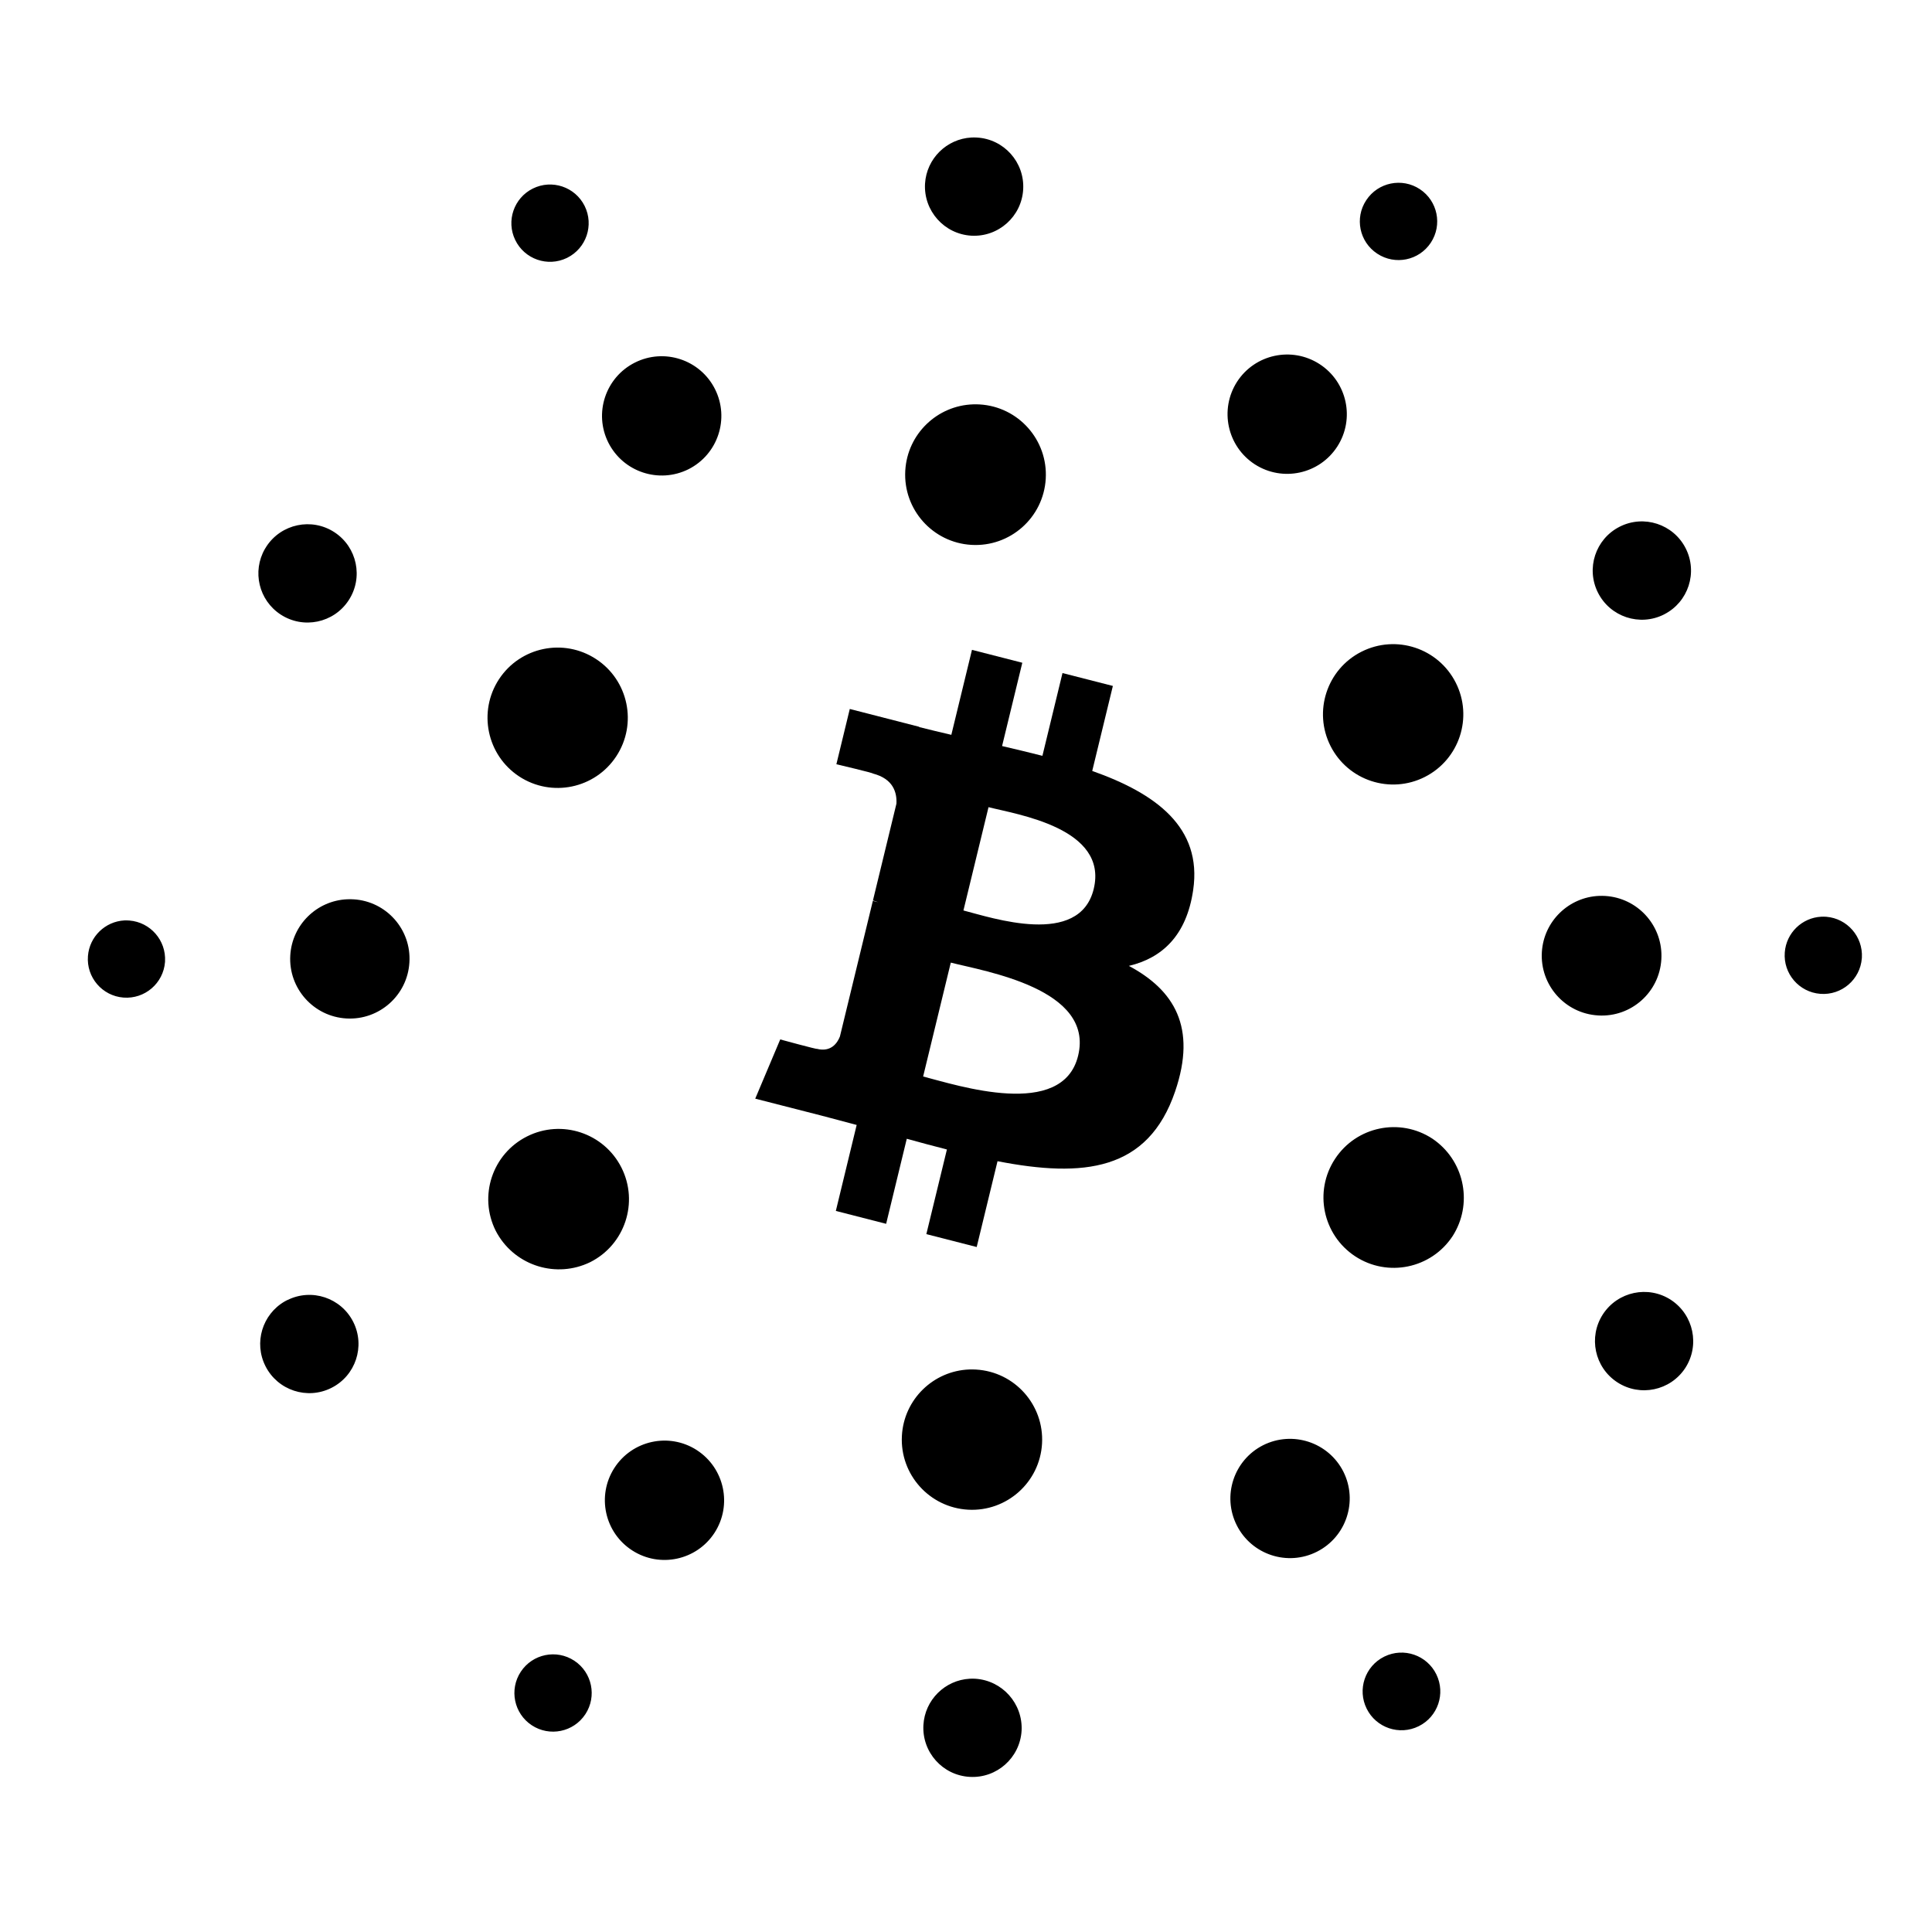
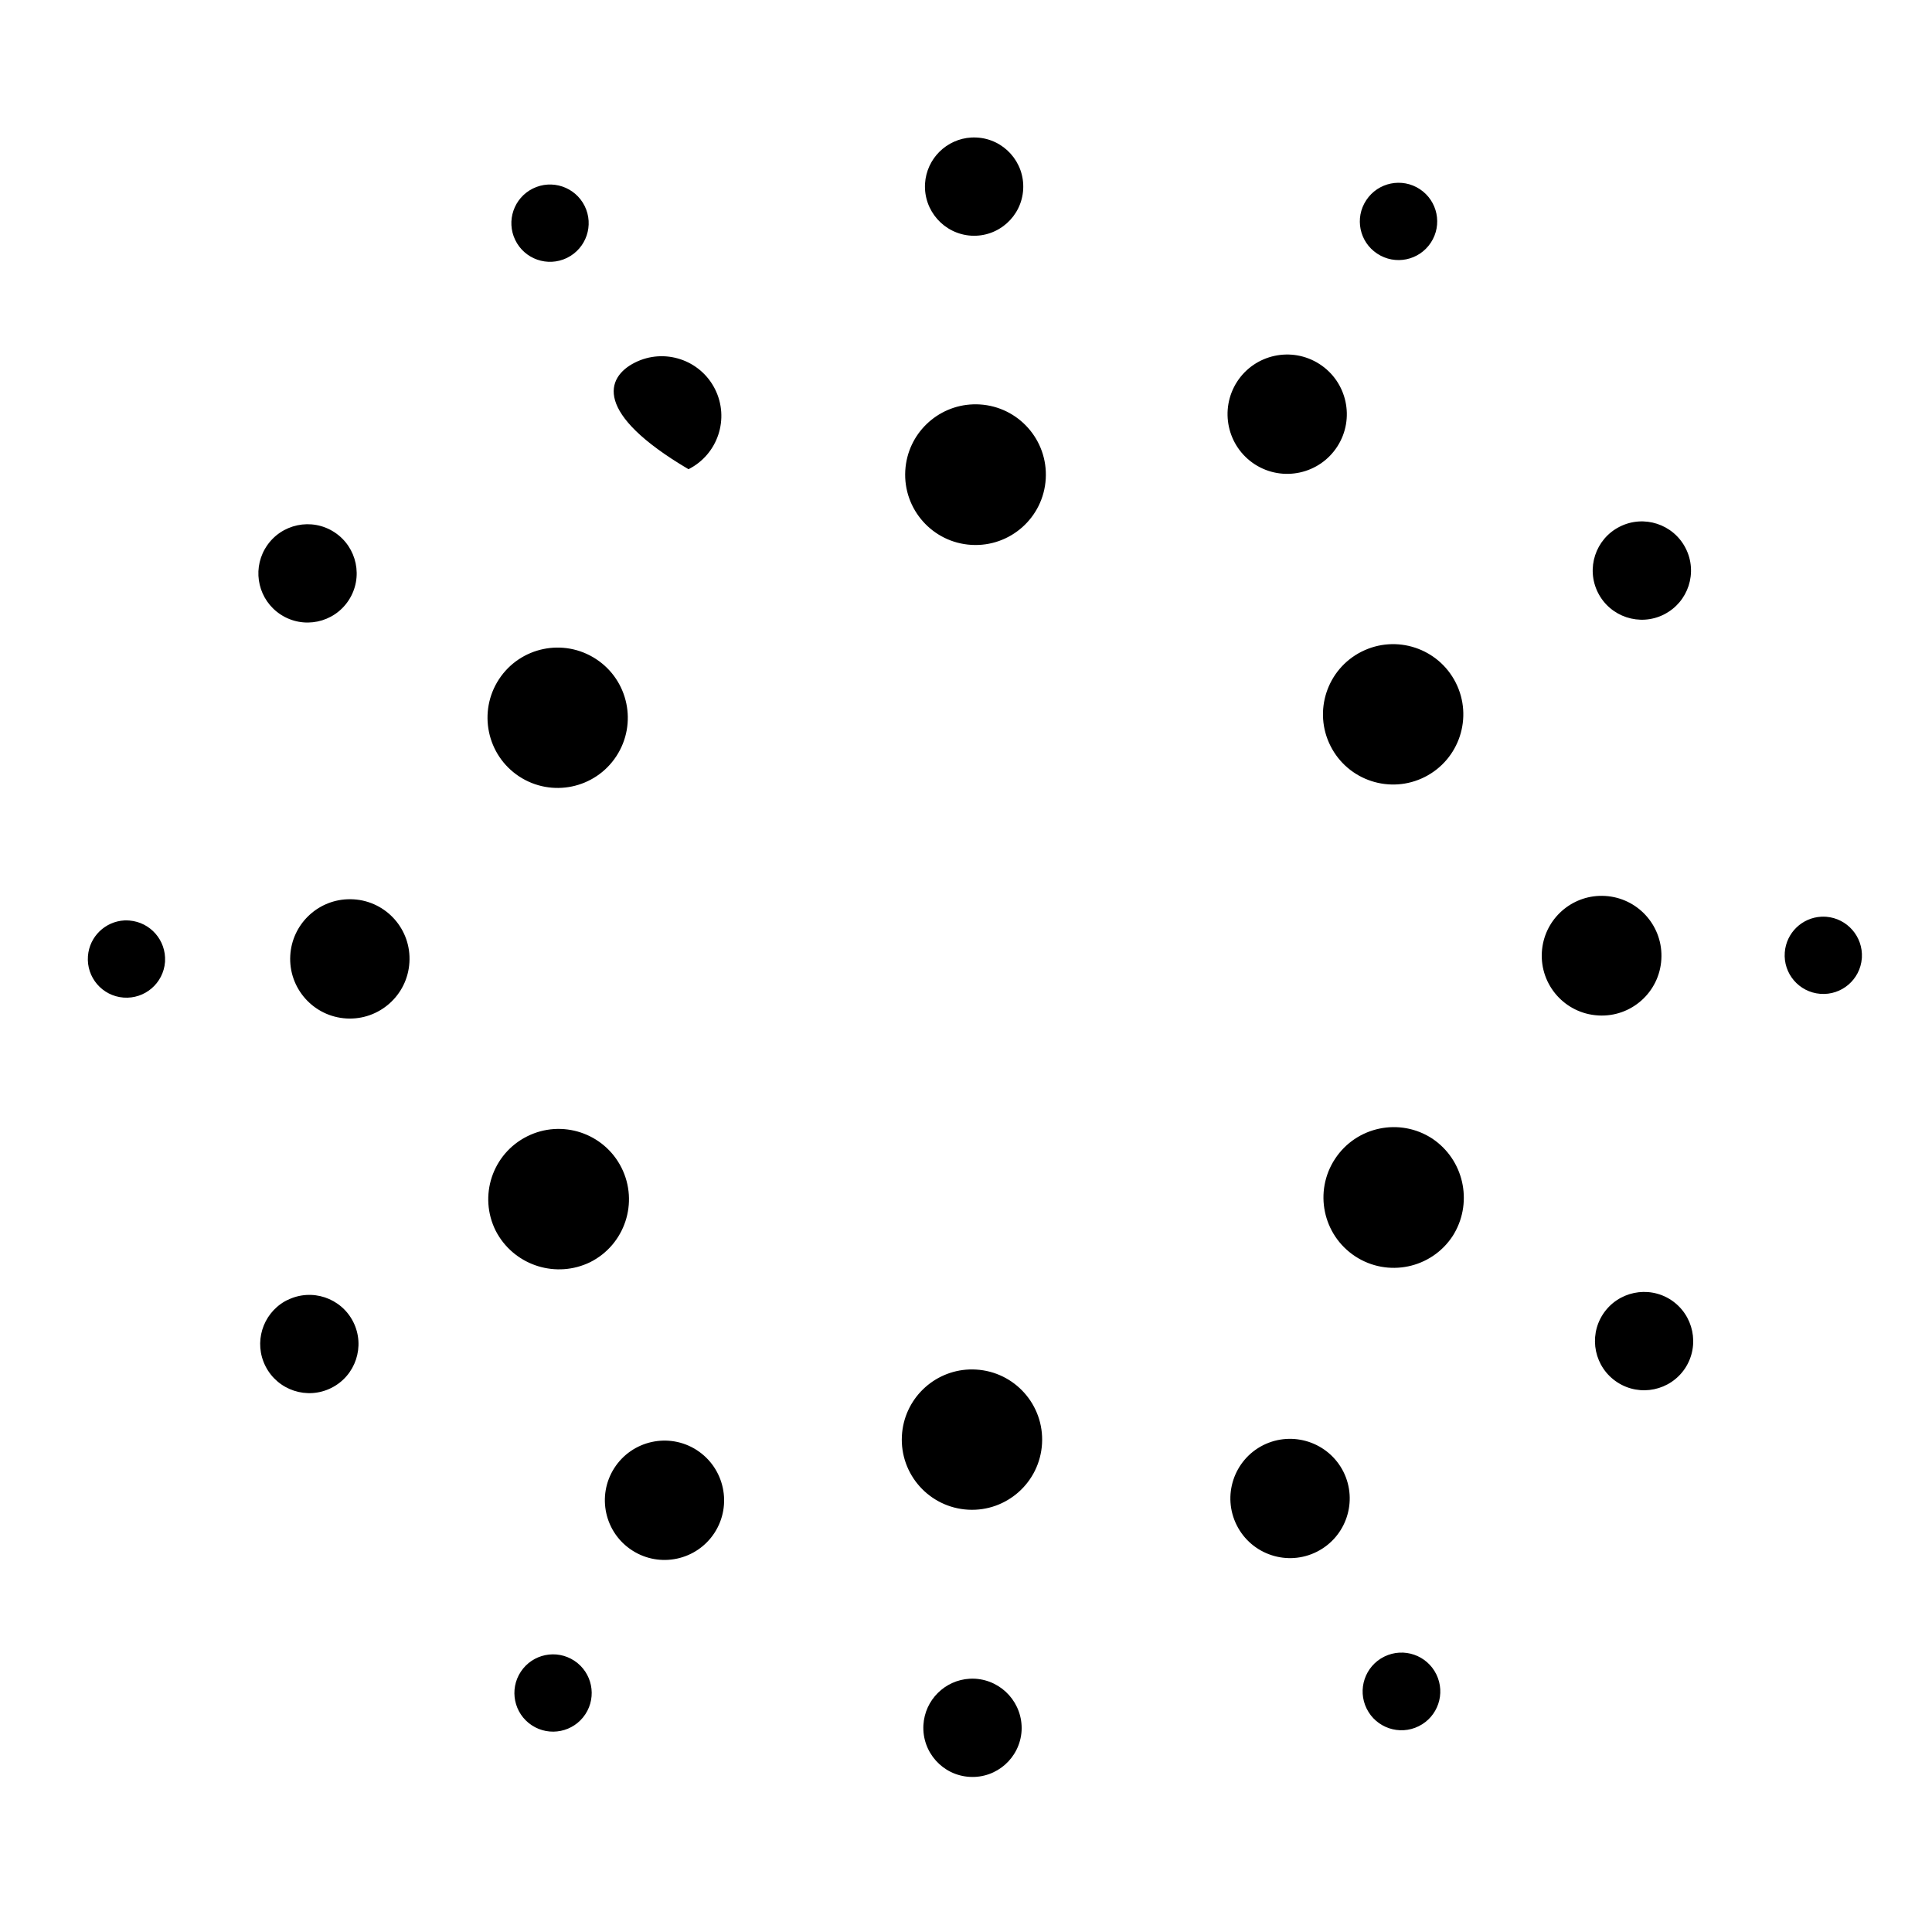
<svg xmlns="http://www.w3.org/2000/svg" fill="none" viewBox="0 0 110 110" height="110" width="110">
-   <path fill="black" d="M55.369 95.575L55.528 95.58C57.07 95.677 58.246 96.998 58.165 98.541C58.072 100.081 56.753 101.256 55.212 101.168C53.668 101.082 52.489 99.76 52.575 98.217C52.657 96.781 53.808 95.657 55.212 95.58L55.369 95.575ZM32.701 94.556C33.713 95.224 33.993 96.584 33.33 97.598L33.325 97.604C32.656 98.619 31.29 98.898 30.276 98.229C29.262 97.561 28.982 96.195 29.652 95.181C30.322 94.166 31.686 93.886 32.701 94.556ZM81.782 95.337C82.313 96.43 81.864 97.745 80.776 98.283C79.683 98.826 78.356 98.379 77.813 97.286C77.27 96.193 77.717 94.865 78.811 94.323L78.827 94.315C79.926 93.781 81.249 94.238 81.782 95.337ZM39.667 82.559C39.67 82.559 39.671 82.56 39.672 82.563C41.252 83.585 41.704 85.695 40.681 87.273C39.664 88.837 37.574 89.287 36.004 88.28C34.423 87.269 33.964 85.168 34.974 83.588C35.987 82.008 38.088 81.546 39.667 82.559ZM76.489 83.796C77.324 85.468 76.653 87.501 74.985 88.346C73.311 89.194 71.267 88.524 70.419 86.85C69.572 85.177 70.242 83.133 71.915 82.285C73.595 81.441 75.643 82.116 76.489 83.796ZM55.374 77.97L55.557 77.976L55.57 77.977C57.773 78.103 59.456 79.992 59.329 82.194C59.203 84.393 57.323 86.075 55.124 85.956C52.92 85.834 51.231 83.953 51.35 81.749C51.463 79.667 53.15 78.045 55.193 77.972L55.374 77.97ZM20.115 75.269C20.806 76.649 20.249 78.327 18.87 79.02C17.491 79.716 15.808 79.161 15.113 77.78C14.442 76.448 14.935 74.837 16.208 74.099L16.353 74.021H16.363C17.745 73.331 19.422 73.889 20.115 75.269ZM95.137 74.011C96.431 74.861 96.794 76.598 95.948 77.895C95.101 79.182 93.374 79.543 92.083 78.702C90.787 77.859 90.421 76.125 91.263 74.829C92.108 73.534 93.842 73.167 95.137 74.011ZM35.385 66.484C36.377 68.46 35.58 70.869 33.604 71.862C31.685 72.795 29.383 72.081 28.322 70.255L28.229 70.086C27.231 68.104 28.029 65.696 30.007 64.703C31.983 63.709 34.391 64.507 35.385 66.484ZM81.559 64.834C83.327 66.028 83.858 68.379 82.808 70.21L82.705 70.38C81.489 72.229 79.004 72.742 77.157 71.528C75.309 70.311 74.795 67.827 76.012 65.98C77.227 64.131 79.71 63.617 81.559 64.834ZM19.941 51.197L20.116 51.204H20.137C22.005 51.32 23.426 52.927 23.31 54.794C23.201 56.666 21.594 58.095 19.722 57.987C17.849 57.878 16.418 56.271 16.527 54.398C16.63 52.642 18.048 51.275 19.768 51.201L19.942 51.198L19.941 51.197ZM91.221 51.006L91.397 51.012C93.216 51.124 94.615 52.643 94.596 54.446L94.59 54.622C94.48 56.496 92.873 57.925 91 57.816C90.994 57.814 90.987 57.814 90.981 57.814C89.103 57.7 87.673 56.084 87.787 54.205C87.895 52.444 89.323 51.078 91.047 51.008L91.221 51.006ZM7.224 52.404L7.369 52.411C8.562 52.508 9.461 53.537 9.397 54.733C9.397 54.747 9.397 54.76 9.395 54.773C9.301 55.985 8.243 56.891 7.031 56.798C5.82 56.705 4.913 55.647 5.007 54.435C5.093 53.321 5.994 52.464 7.082 52.405L7.225 52.403L7.224 52.404ZM103.836 52.191L103.98 52.197C105.173 52.294 106.072 53.324 106.008 54.52C106.008 54.532 106.008 54.547 106.005 54.56C105.912 55.772 104.854 56.679 103.642 56.585C102.431 56.492 101.524 55.435 101.618 54.224C101.703 53.108 102.606 52.251 103.693 52.194L103.836 52.191ZM33.941 37.527C35.785 38.736 36.3 41.213 35.09 43.058C33.879 44.904 31.402 45.417 29.557 44.206C27.715 42.992 27.203 40.516 28.412 38.67C29.623 36.828 32.097 36.316 33.941 37.527ZM82.887 38.873C83.879 40.84 83.091 43.238 81.126 44.235C79.16 45.232 76.754 44.447 75.757 42.479C74.759 40.51 75.545 38.106 77.512 37.108C77.516 37.108 77.518 37.105 77.521 37.104C79.491 36.11 81.893 36.902 82.887 38.873ZM19.042 30.304C20.335 31.15 20.698 32.884 19.852 34.177C19.007 35.472 17.272 35.834 15.978 34.988C14.731 34.173 14.349 32.532 15.081 31.256L15.168 31.115C16.013 29.823 17.748 29.457 19.042 30.304ZM95.974 31.215C96.676 32.592 96.129 34.277 94.752 34.978L94.737 34.987C93.356 35.681 91.673 35.122 90.98 33.741C90.289 32.366 90.838 30.691 92.21 29.992C93.587 29.289 95.272 29.837 95.974 31.215ZM55.596 23.02L55.779 23.027C57.987 23.157 59.671 25.054 59.54 27.263C59.41 29.471 57.513 31.154 55.304 31.023C53.103 30.893 51.421 29.007 51.542 26.805L51.543 26.787C51.667 24.702 53.366 23.084 55.414 23.022L55.596 23.02ZM40.708 22.152C41.551 23.828 40.877 25.87 39.201 26.715C37.523 27.552 35.483 26.877 34.638 25.203C33.796 23.528 34.473 21.487 36.147 20.645C37.823 19.802 39.865 20.477 40.708 22.152ZM75.123 20.725C76.7 21.739 77.158 23.84 76.143 25.419C75.129 26.997 73.028 27.454 71.449 26.44C69.87 25.42 69.417 23.315 70.434 21.734C71.451 20.164 73.548 19.713 75.123 20.725ZM33.287 11.726C33.828 12.816 33.383 14.136 32.295 14.677L32.273 14.688C31.177 15.216 29.862 14.757 29.334 13.662C28.81 12.578 29.257 11.273 30.336 10.736C31.425 10.194 32.746 10.639 33.287 11.726ZM80.84 10.77C81.855 11.44 82.134 12.805 81.464 13.819C80.794 14.834 79.43 15.113 78.415 14.443L78.405 14.436C77.396 13.768 77.119 12.41 77.787 11.401L77.791 11.395C78.46 10.381 79.826 10.101 80.84 10.77ZM55.46 7.826L55.619 7.831C57.162 7.917 58.343 9.238 58.256 10.782C58.169 12.326 56.847 13.505 55.304 13.419C53.76 13.327 52.58 12.003 52.667 10.458C52.754 9.025 53.903 7.908 55.304 7.83L55.46 7.826Z" clip-rule="evenodd" fill-rule="evenodd" />
-   <path fill="black" d="M67.935 50.669C68.455 47.096 65.807 45.175 62.187 43.894L63.362 39.055L60.494 38.321L59.351 43.033C58.597 42.84 57.823 42.658 57.054 42.477L58.206 37.734L55.34 37L54.165 41.838C53.541 41.692 52.928 41.547 52.334 41.396L52.337 41.381L48.383 40.366L47.62 43.513C47.62 43.513 49.748 44.013 49.703 44.044C50.864 44.342 51.074 45.132 51.039 45.758L49.701 51.271C49.781 51.292 49.885 51.322 49.999 51.369C49.904 51.345 49.802 51.318 49.696 51.292L47.821 59.015C47.679 59.378 47.319 59.922 46.507 59.715C46.536 59.758 44.423 59.181 44.423 59.181L43 62.553L46.731 63.508C47.425 63.687 48.105 63.874 48.775 64.05L47.589 68.945L50.453 69.679L51.628 64.837C52.41 65.055 53.169 65.256 53.913 65.446L52.742 70.266L55.609 71L56.795 66.114C61.684 67.065 65.361 66.681 66.908 62.138C68.155 58.48 66.846 56.37 64.274 54.994C66.147 54.55 67.558 53.284 67.935 50.669ZM61.384 60.107C60.498 63.765 54.503 61.788 52.559 61.292L54.134 54.807C56.077 55.305 62.31 56.292 61.384 60.107ZM62.271 50.616C61.462 53.943 56.473 52.253 54.854 51.838L56.282 45.957C57.9 46.371 63.112 47.145 62.271 50.616Z" />
+   <path fill="black" d="M55.369 95.575L55.528 95.58C57.07 95.677 58.246 96.998 58.165 98.541C58.072 100.081 56.753 101.256 55.212 101.168C53.668 101.082 52.489 99.76 52.575 98.217C52.657 96.781 53.808 95.657 55.212 95.58L55.369 95.575ZM32.701 94.556C33.713 95.224 33.993 96.584 33.33 97.598L33.325 97.604C32.656 98.619 31.29 98.898 30.276 98.229C29.262 97.561 28.982 96.195 29.652 95.181C30.322 94.166 31.686 93.886 32.701 94.556ZM81.782 95.337C82.313 96.43 81.864 97.745 80.776 98.283C79.683 98.826 78.356 98.379 77.813 97.286C77.27 96.193 77.717 94.865 78.811 94.323L78.827 94.315C79.926 93.781 81.249 94.238 81.782 95.337ZM39.667 82.559C39.67 82.559 39.671 82.56 39.672 82.563C41.252 83.585 41.704 85.695 40.681 87.273C39.664 88.837 37.574 89.287 36.004 88.28C34.423 87.269 33.964 85.168 34.974 83.588C35.987 82.008 38.088 81.546 39.667 82.559ZM76.489 83.796C77.324 85.468 76.653 87.501 74.985 88.346C73.311 89.194 71.267 88.524 70.419 86.85C69.572 85.177 70.242 83.133 71.915 82.285C73.595 81.441 75.643 82.116 76.489 83.796ZM55.374 77.97L55.557 77.976L55.57 77.977C57.773 78.103 59.456 79.992 59.329 82.194C59.203 84.393 57.323 86.075 55.124 85.956C52.92 85.834 51.231 83.953 51.35 81.749C51.463 79.667 53.15 78.045 55.193 77.972L55.374 77.97ZM20.115 75.269C20.806 76.649 20.249 78.327 18.87 79.02C17.491 79.716 15.808 79.161 15.113 77.78C14.442 76.448 14.935 74.837 16.208 74.099L16.353 74.021H16.363C17.745 73.331 19.422 73.889 20.115 75.269ZM95.137 74.011C96.431 74.861 96.794 76.598 95.948 77.895C95.101 79.182 93.374 79.543 92.083 78.702C90.787 77.859 90.421 76.125 91.263 74.829C92.108 73.534 93.842 73.167 95.137 74.011ZM35.385 66.484C36.377 68.46 35.58 70.869 33.604 71.862C31.685 72.795 29.383 72.081 28.322 70.255L28.229 70.086C27.231 68.104 28.029 65.696 30.007 64.703C31.983 63.709 34.391 64.507 35.385 66.484ZM81.559 64.834C83.327 66.028 83.858 68.379 82.808 70.21L82.705 70.38C81.489 72.229 79.004 72.742 77.157 71.528C75.309 70.311 74.795 67.827 76.012 65.98C77.227 64.131 79.71 63.617 81.559 64.834ZM19.941 51.197L20.116 51.204H20.137C22.005 51.32 23.426 52.927 23.31 54.794C23.201 56.666 21.594 58.095 19.722 57.987C17.849 57.878 16.418 56.271 16.527 54.398C16.63 52.642 18.048 51.275 19.768 51.201L19.942 51.198L19.941 51.197ZM91.221 51.006L91.397 51.012C93.216 51.124 94.615 52.643 94.596 54.446L94.59 54.622C94.48 56.496 92.873 57.925 91 57.816C90.994 57.814 90.987 57.814 90.981 57.814C89.103 57.7 87.673 56.084 87.787 54.205C87.895 52.444 89.323 51.078 91.047 51.008L91.221 51.006ZM7.224 52.404L7.369 52.411C8.562 52.508 9.461 53.537 9.397 54.733C9.397 54.747 9.397 54.76 9.395 54.773C9.301 55.985 8.243 56.891 7.031 56.798C5.82 56.705 4.913 55.647 5.007 54.435C5.093 53.321 5.994 52.464 7.082 52.405L7.225 52.403L7.224 52.404ZM103.836 52.191L103.98 52.197C105.173 52.294 106.072 53.324 106.008 54.52C106.008 54.532 106.008 54.547 106.005 54.56C105.912 55.772 104.854 56.679 103.642 56.585C102.431 56.492 101.524 55.435 101.618 54.224C101.703 53.108 102.606 52.251 103.693 52.194L103.836 52.191ZM33.941 37.527C35.785 38.736 36.3 41.213 35.09 43.058C33.879 44.904 31.402 45.417 29.557 44.206C27.715 42.992 27.203 40.516 28.412 38.67C29.623 36.828 32.097 36.316 33.941 37.527ZM82.887 38.873C83.879 40.84 83.091 43.238 81.126 44.235C79.16 45.232 76.754 44.447 75.757 42.479C74.759 40.51 75.545 38.106 77.512 37.108C77.516 37.108 77.518 37.105 77.521 37.104C79.491 36.11 81.893 36.902 82.887 38.873ZM19.042 30.304C20.335 31.15 20.698 32.884 19.852 34.177C19.007 35.472 17.272 35.834 15.978 34.988C14.731 34.173 14.349 32.532 15.081 31.256L15.168 31.115C16.013 29.823 17.748 29.457 19.042 30.304ZM95.974 31.215C96.676 32.592 96.129 34.277 94.752 34.978L94.737 34.987C93.356 35.681 91.673 35.122 90.98 33.741C90.289 32.366 90.838 30.691 92.21 29.992C93.587 29.289 95.272 29.837 95.974 31.215ZM55.596 23.02L55.779 23.027C57.987 23.157 59.671 25.054 59.54 27.263C59.41 29.471 57.513 31.154 55.304 31.023C53.103 30.893 51.421 29.007 51.542 26.805L51.543 26.787C51.667 24.702 53.366 23.084 55.414 23.022L55.596 23.02ZM40.708 22.152C41.551 23.828 40.877 25.87 39.201 26.715C33.796 23.528 34.473 21.487 36.147 20.645C37.823 19.802 39.865 20.477 40.708 22.152ZM75.123 20.725C76.7 21.739 77.158 23.84 76.143 25.419C75.129 26.997 73.028 27.454 71.449 26.44C69.87 25.42 69.417 23.315 70.434 21.734C71.451 20.164 73.548 19.713 75.123 20.725ZM33.287 11.726C33.828 12.816 33.383 14.136 32.295 14.677L32.273 14.688C31.177 15.216 29.862 14.757 29.334 13.662C28.81 12.578 29.257 11.273 30.336 10.736C31.425 10.194 32.746 10.639 33.287 11.726ZM80.84 10.77C81.855 11.44 82.134 12.805 81.464 13.819C80.794 14.834 79.43 15.113 78.415 14.443L78.405 14.436C77.396 13.768 77.119 12.41 77.787 11.401L77.791 11.395C78.46 10.381 79.826 10.101 80.84 10.77ZM55.46 7.826L55.619 7.831C57.162 7.917 58.343 9.238 58.256 10.782C58.169 12.326 56.847 13.505 55.304 13.419C53.76 13.327 52.58 12.003 52.667 10.458C52.754 9.025 53.903 7.908 55.304 7.83L55.46 7.826Z" clip-rule="evenodd" fill-rule="evenodd" />
</svg>